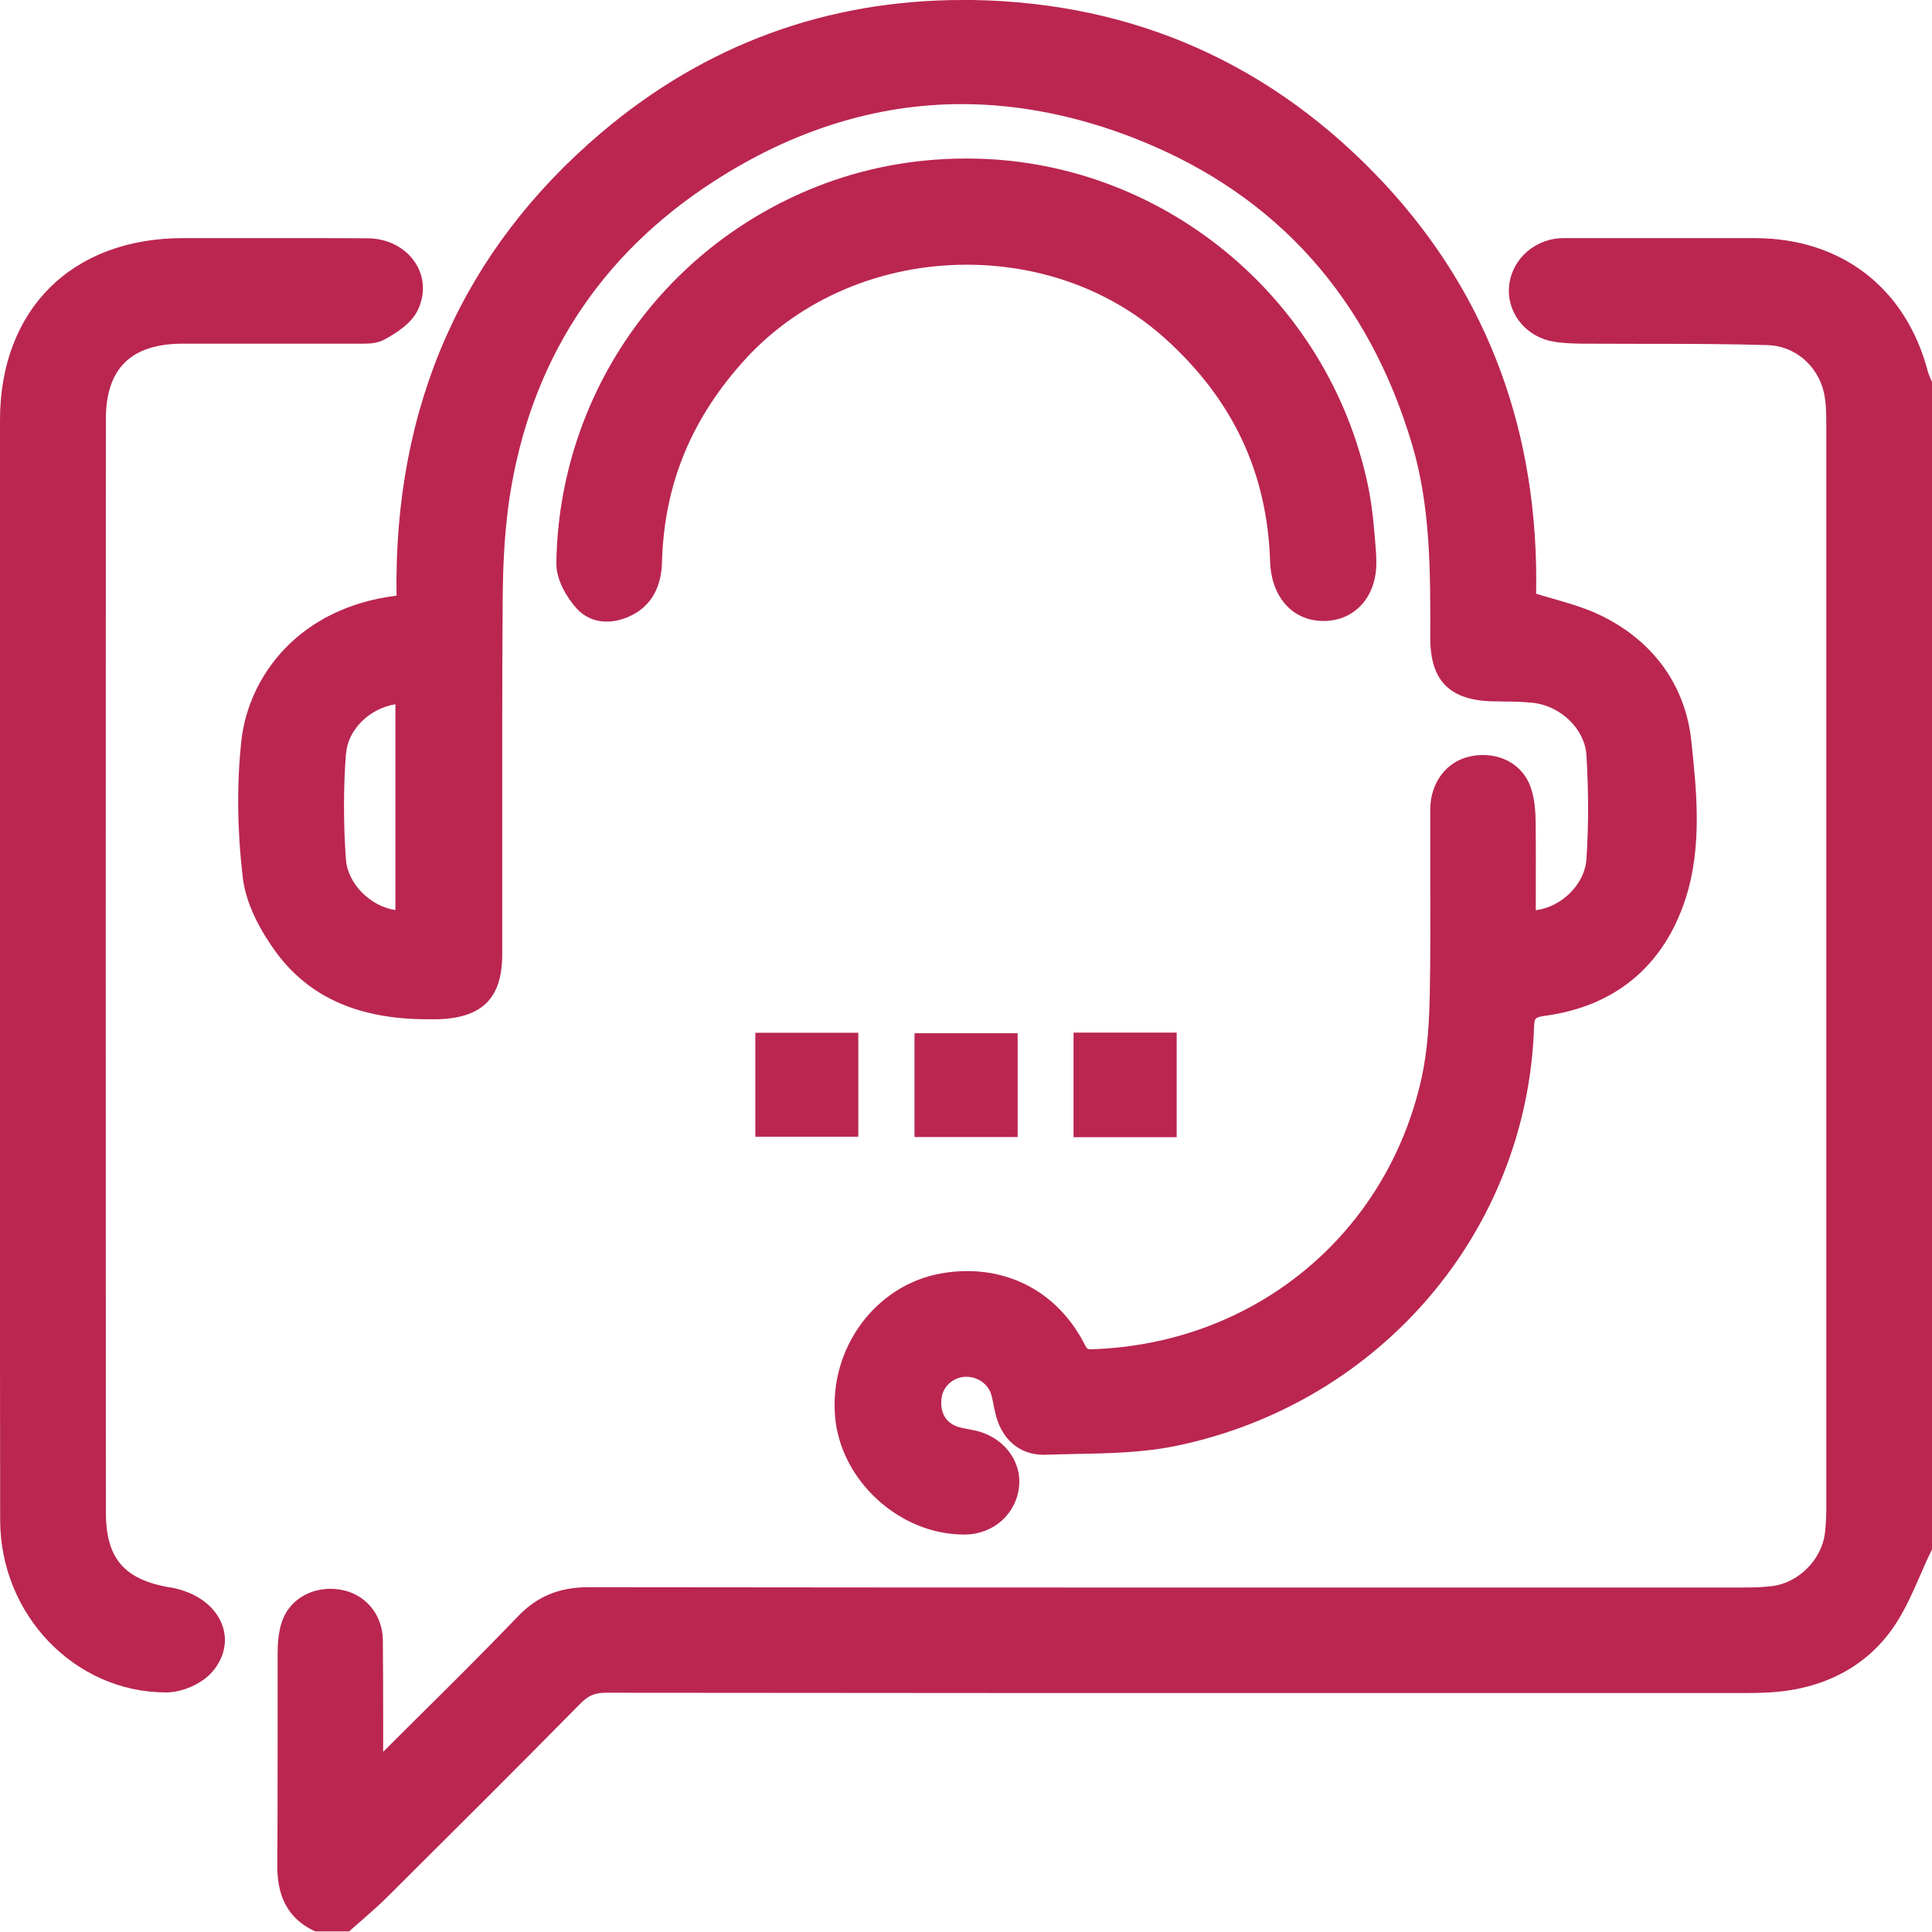
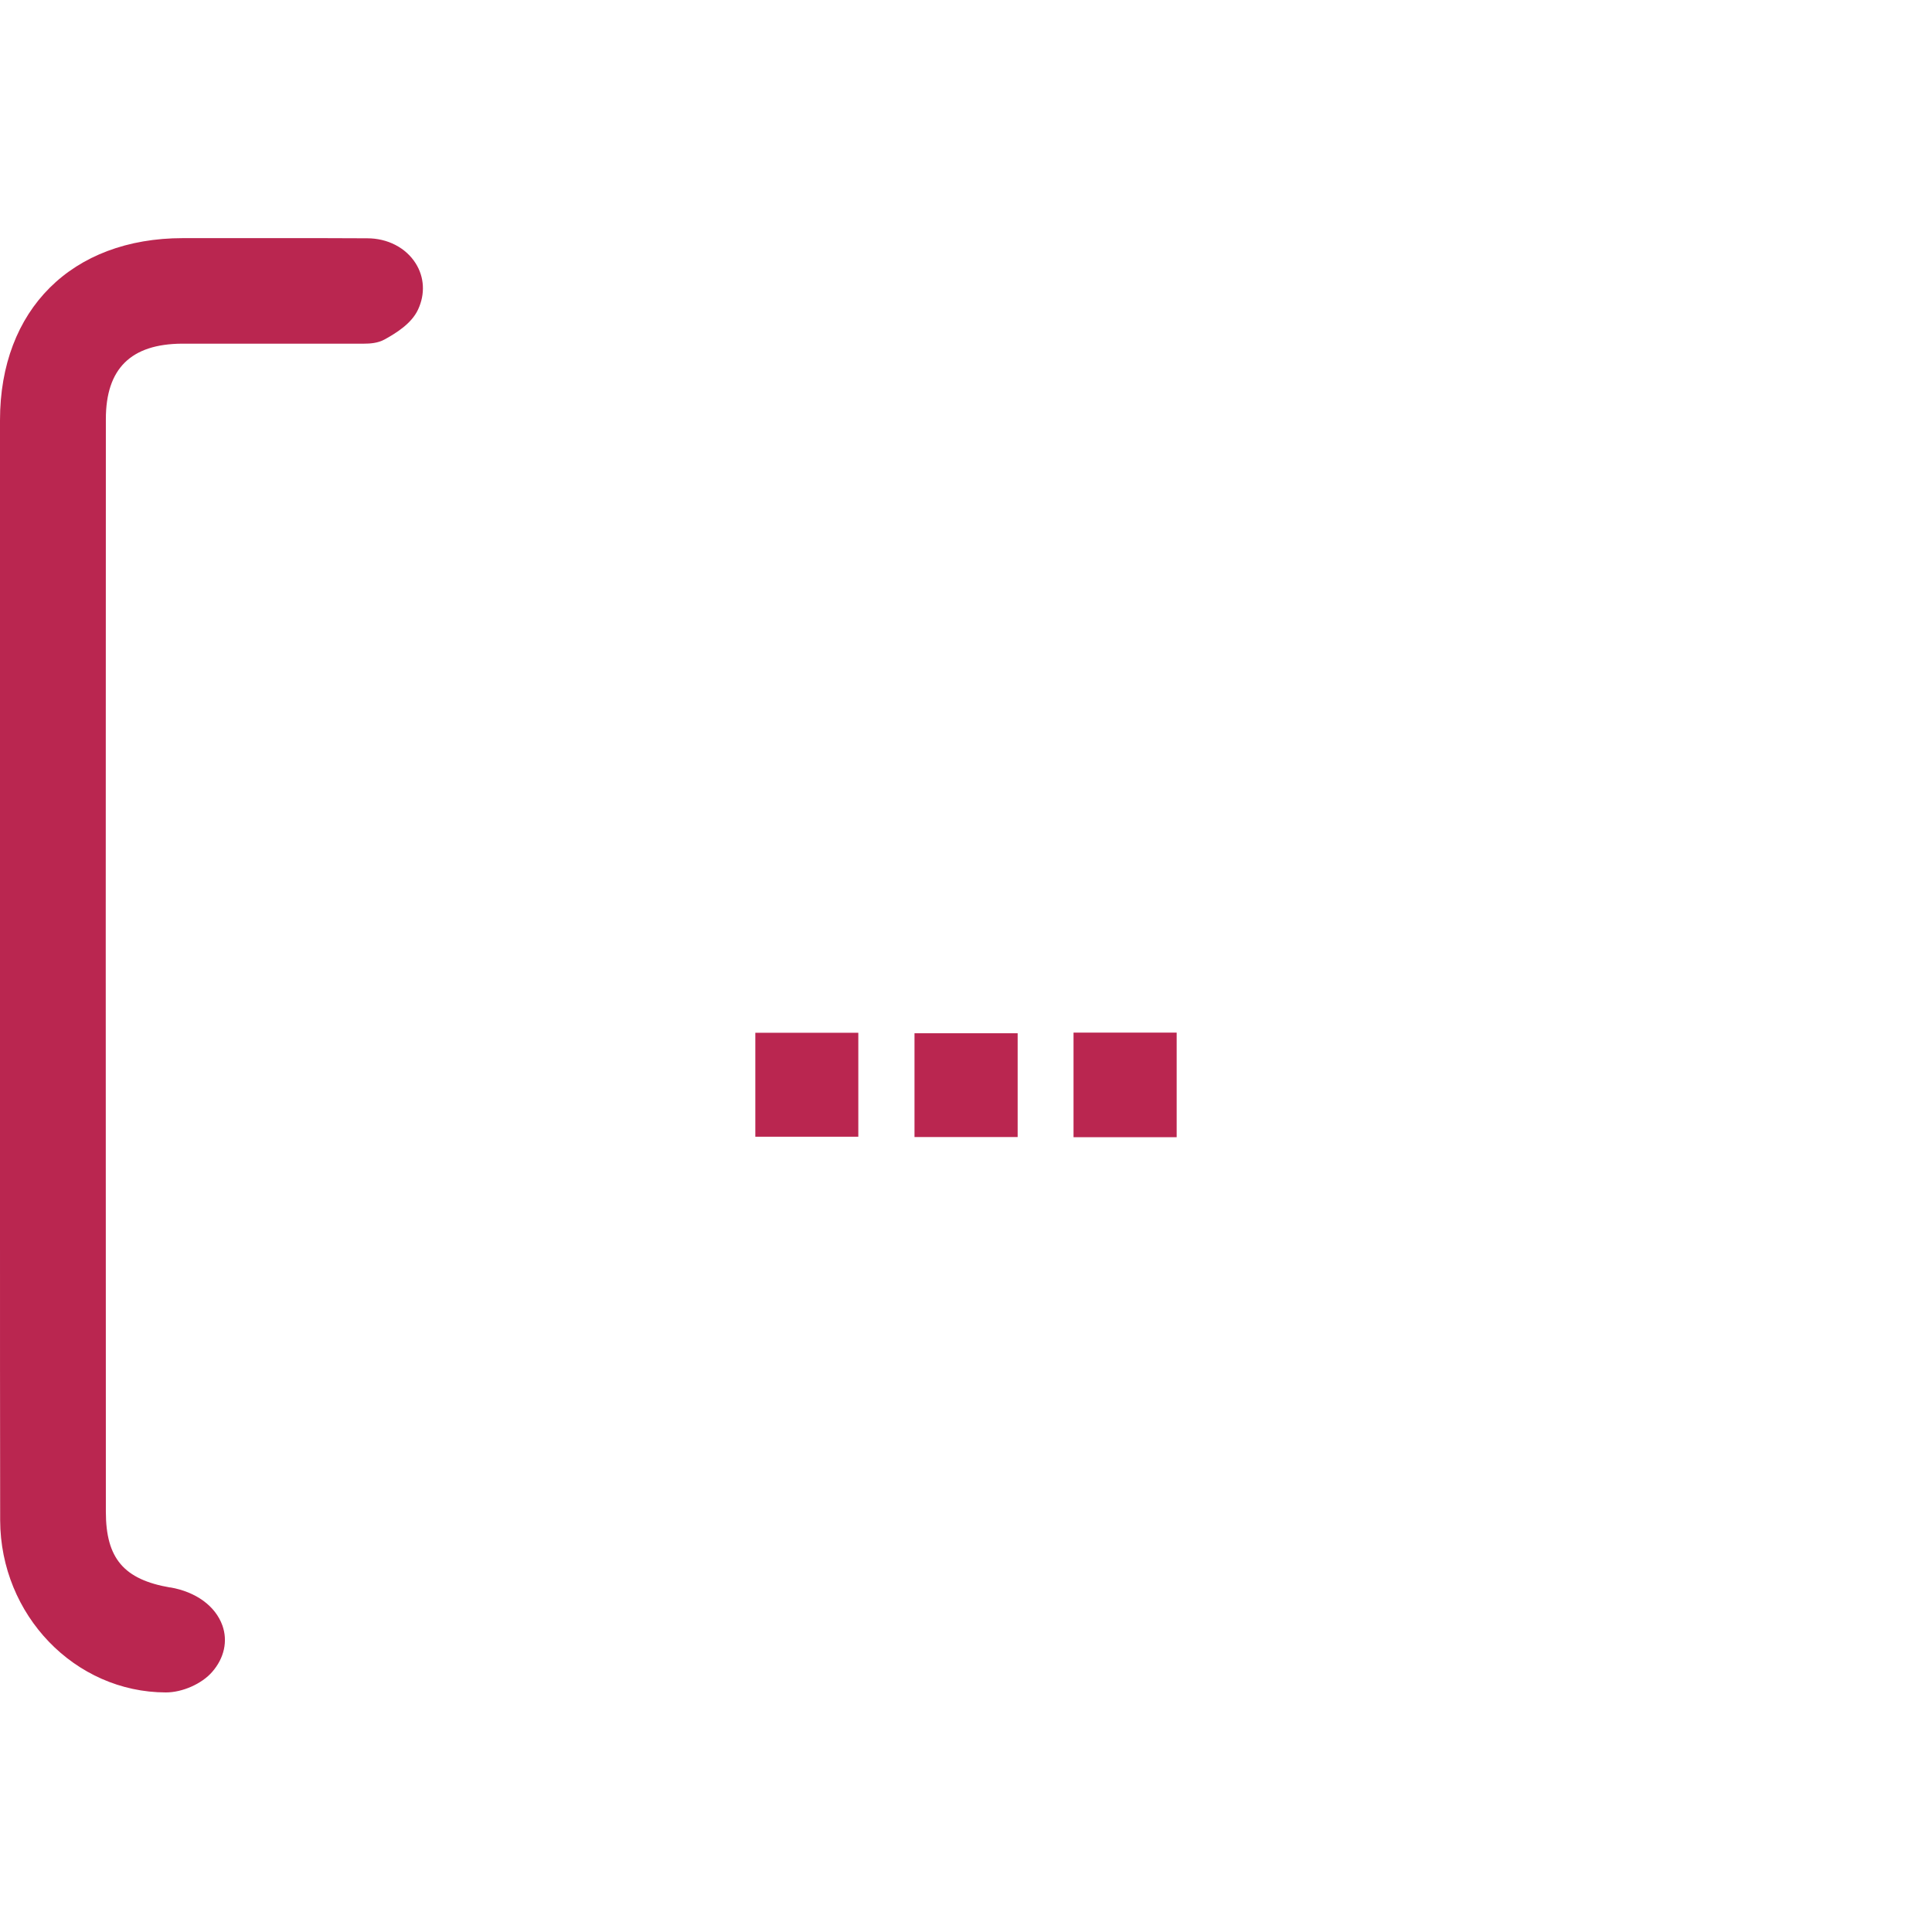
<svg xmlns="http://www.w3.org/2000/svg" id="Livello_2" viewBox="0 0 121.37 121.35">
  <defs>
    <style>      .cls-1 {        fill: #ba2650;      }    </style>
  </defs>
  <g id="Livello_1-2" data-name="Livello_1">
    <g>
-       <path class="cls-1" d="M121.32,23.89c-.03-.07-.06-.15-.09-.22-.05-.11-.09-.22-.12-.33-1.37-5.23-5.41-8.36-10.82-8.38-1.49,0-2.98,0-4.47,0h-3.71s-3.41,0-3.41,0h-.16s-.17,0-.17,0c-.14,0-.29,0-.43.01-1.73.14-3.09,1.51-3.15,3.19-.06,1.62,1.16,3.05,2.85,3.31.62.1,1.23.11,1.74.12,1.27,0,2.54.01,3.81.01,2.58,0,5.25,0,7.87.08,1.67.05,3.11,1.26,3.51,2.94.15.64.16,1.35.16,2.14,0,22.61,0,45.22,0,67.82,0,.49-.01,1.13-.09,1.76-.21,1.65-1.67,3.1-3.31,3.3-.62.08-1.25.09-2,.09h-3.18c-9.6,0-19.2,0-28.79,0-13.47,0-26.94,0-40.41-.02-1.82,0-3.21.58-4.4,1.82-2.13,2.22-4.36,4.43-6.52,6.57-.65.65-1.31,1.3-1.96,1.95,0-.63,0-1.27,0-1.9,0-1.69,0-3.43-.02-5.15-.03-1.6-1.13-2.9-2.69-3.14-.2-.03-.4-.05-.6-.05-1.42,0-2.61.8-3.04,2.04-.25.72-.28,1.5-.28,2.09,0,1.92,0,3.84,0,5.76,0,2.48,0,4.97-.02,7.45,0,1.28.21,3.09,2.21,4.1l.17.08h2.13l.23-.2c.21-.19.43-.38.65-.57.48-.42.97-.85,1.44-1.31,4.38-4.36,8.32-8.28,12.23-12.25.48-.48.89-.66,1.56-.66,15.75.02,31.5.02,47.25.02h11.71s9.44,0,9.44,0c.44,0,.87,0,1.31,0,.44,0,.88,0,1.32,0,.71,0,1.3,0,1.84-.03,3.4-.13,6.13-1.48,7.9-3.91.77-1.06,1.3-2.27,1.81-3.44.22-.5.44-1.02.68-1.5l.08-.17V24.03l-.05-.14Z" />
-       <path class="cls-1" d="M26.85,64.03c.21,0,.43,0,.65,0,2.8-.08,4.04-1.33,4.05-4.04,0-2.2,0-4.4,0-6.6,0-5.2-.01-10.57.03-15.85.02-2.47.16-4.46.43-6.28,1.31-8.53,5.63-15.22,12.85-19.88,4.97-3.21,10.21-4.84,15.56-4.84,3.65,0,7.4.76,11.14,2.26,8.67,3.48,14.44,9.94,17.17,19.2,1.15,3.9,1.13,8.04,1.12,12.04-.01,2.72,1.21,3.96,3.95,4.02.21,0,.42,0,.63.01.65,0,1.27.02,1.87.08,1.75.19,3.26,1.66,3.36,3.28.14,2.3.14,4.5,0,6.55-.11,1.58-1.55,2.99-3.18,3.2v-.95c0-1.52.01-3.09-.01-4.64-.01-.63-.06-1.46-.34-2.21-.45-1.2-1.59-1.95-2.97-1.95-.24,0-.48.02-.72.07-1.54.29-2.58,1.63-2.59,3.34,0,1.43,0,2.86,0,4.29,0,2.39.02,4.85-.03,7.27-.03,1.62-.12,3.51-.51,5.3-2.18,9.86-10.49,16.71-20.68,17.06h-.07c-.24,0-.27,0-.43-.32-1.5-2.92-4.19-4.59-7.38-4.59-.54,0-1.09.05-1.64.15-4.1.73-7.02,4.68-6.65,8.99.34,4.02,4.05,7.41,8.09,7.41h.06c1.8-.01,3.24-1.29,3.41-3.04.16-1.63-1.04-3.14-2.8-3.5-.12-.02-.24-.05-.35-.07-.25-.05-.49-.09-.7-.16-.76-.25-1.14-.91-1.02-1.8.09-.73.71-1.29,1.47-1.34.03,0,.07,0,.1,0,.72,0,1.38.48,1.56,1.15.06.21.1.42.14.63.03.16.06.31.1.47.37,1.66,1.51,2.65,3.03,2.65h.13c.62-.02,1.25-.04,1.87-.05,2.11-.04,4.29-.08,6.39-.52,12.78-2.67,22-13.48,22.43-26.29.02-.57.04-.62.72-.72,4.38-.6,7.41-3.13,8.78-7.3,1.09-3.32.71-6.85.38-9.96-.36-3.44-2.34-6.22-5.57-7.83-1.02-.51-2.08-.81-3.22-1.14-.32-.09-.64-.18-.96-.28.19-10.08-3.01-18.74-9.52-25.75C79.99,4.05,71.3.17,61.1,0c-.21,0-.42,0-.63,0-8.54,0-16.18,2.81-22.7,8.34-8.71,7.39-13.04,17.17-12.86,29.08-6.13.75-9.31,5.06-9.75,9.14-.29,2.7-.26,5.58.09,8.56.21,1.8,1.24,3.53,2.07,4.67,2.08,2.85,5.2,4.24,9.53,4.24ZM21.74,47.35c.11-1.52,1.47-2.84,3.1-3.11v12.93c-1.57-.23-3-1.65-3.11-3.18-.16-2.24-.16-4.47,0-6.63Z" />
      <path class="cls-1" d="M10.7,99.73c-2.92-.5-4.05-1.83-4.05-4.76-.01-25.19-.01-47.64,0-68.64,0-3.17,1.57-4.72,4.78-4.74,1.31,0,2.61,0,3.92,0h2.13s2.13,0,2.13,0c.86,0,1.72,0,2.58,0h0c.11,0,.21,0,.31,0,.12,0,.24,0,.36,0,.38,0,.88-.03,1.31-.27.76-.42,1.69-1.01,2.09-1.87.46-.98.4-2.04-.15-2.91-.62-.98-1.76-1.57-3.04-1.57-1.68-.01-3.35-.01-5.03-.01-1.21,0-2.42,0-3.63,0h-2.92C4.51,14.96,0,19.45,0,26.4c0,8.05,0,16.1,0,24.15v10.11s0,2.81,0,2.81v5.61c0,2.61,0,5.23,0,7.84,0,6.09,0,12.39.01,18.59.02,5.95,4.69,10.8,10.41,10.81,1.04,0,2.26-.54,2.91-1.29.76-.87.99-1.94.64-2.92-.44-1.22-1.66-2.11-3.28-2.39Z" />
-       <path class="cls-1" d="M79.79,35.28c.07,2.23,1.42,3.73,3.34,3.73h.09c.93-.02,1.73-.38,2.32-1.02.67-.74,1-1.81.91-3.03v-.16c-.11-1.39-.21-2.83-.5-4.24-2.48-11.94-13.08-20.6-25.19-20.6h-.08c-3.27,0-6.44.6-9.41,1.78-9.75,3.87-16.16,13.15-16.32,23.63-.02,1.04.65,2.16,1.27,2.85.49.54,1.14.83,1.89.83.5,0,1.04-.13,1.56-.39,1.84-.91,1.9-2.79,1.92-3.41.14-4.86,1.87-9.03,5.29-12.75,3.44-3.73,8.49-5.87,13.85-5.87,4.73,0,9.16,1.65,12.48,4.65,4.24,3.83,6.4,8.41,6.58,14Z" />
      <polygon class="cls-1" points="57.45 64.91 57.45 65.71 57.45 70.63 57.45 71.43 58.25 71.43 63.13 71.43 63.93 71.43 63.93 70.63 63.93 65.71 63.93 64.91 63.13 64.91 58.25 64.91 57.45 64.91" />
      <polygon class="cls-1" points="53.12 71.41 53.92 71.41 53.92 70.61 53.92 65.68 53.92 64.88 53.12 64.88 48.25 64.88 47.45 64.88 47.45 65.68 47.45 70.61 47.45 71.41 48.25 71.41 53.12 71.41" />
      <polygon class="cls-1" points="68.24 64.87 67.44 64.87 67.44 65.67 67.44 70.64 67.44 71.44 68.24 71.44 73.12 71.44 73.92 71.44 73.92 70.64 73.92 65.67 73.92 64.87 73.12 64.87 68.24 64.87" />
    </g>
  </g>
</svg>